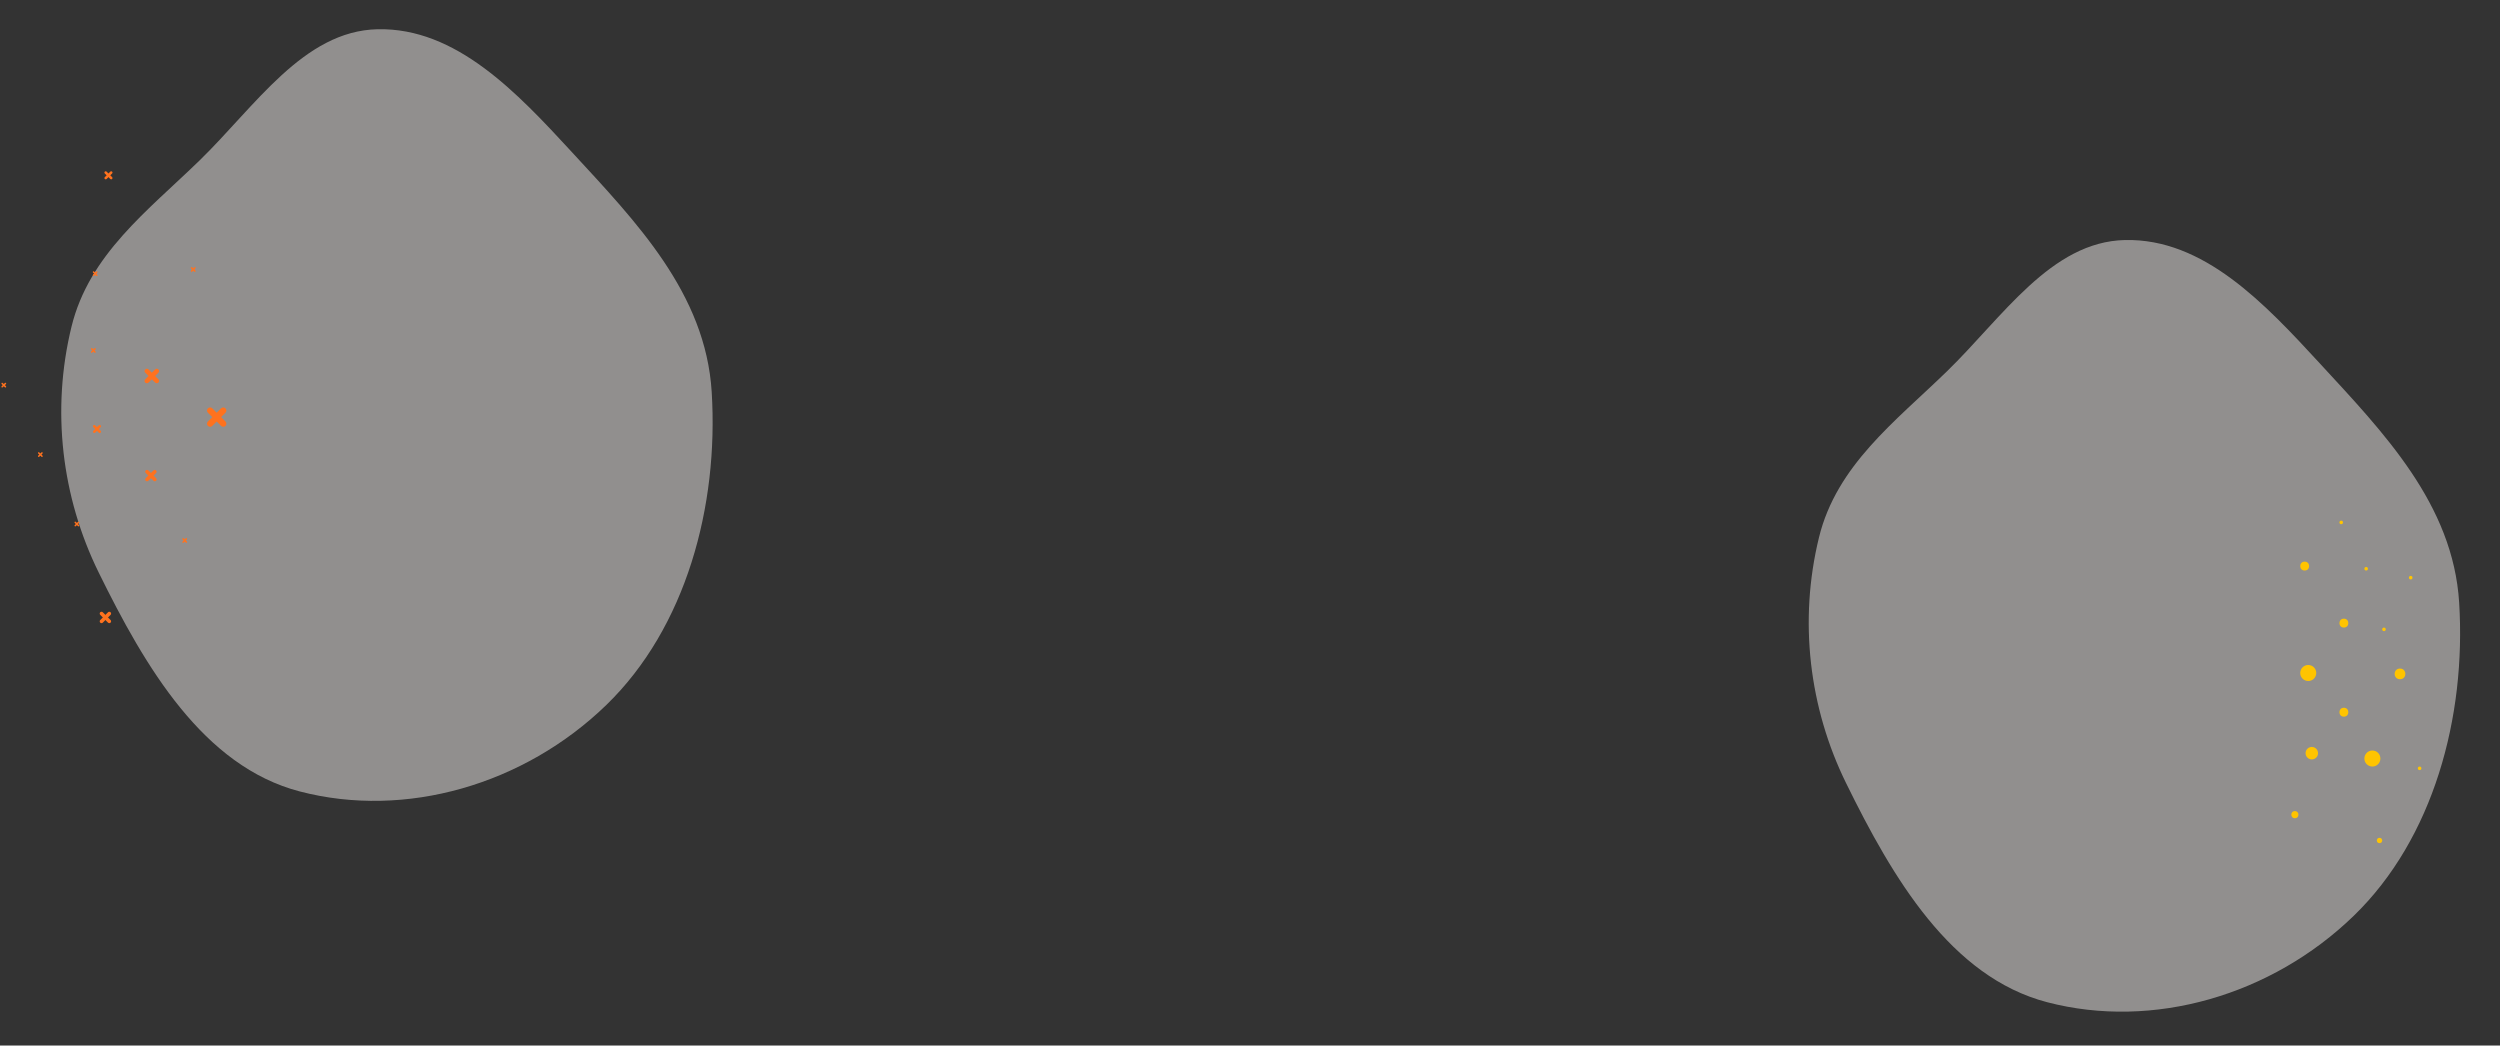
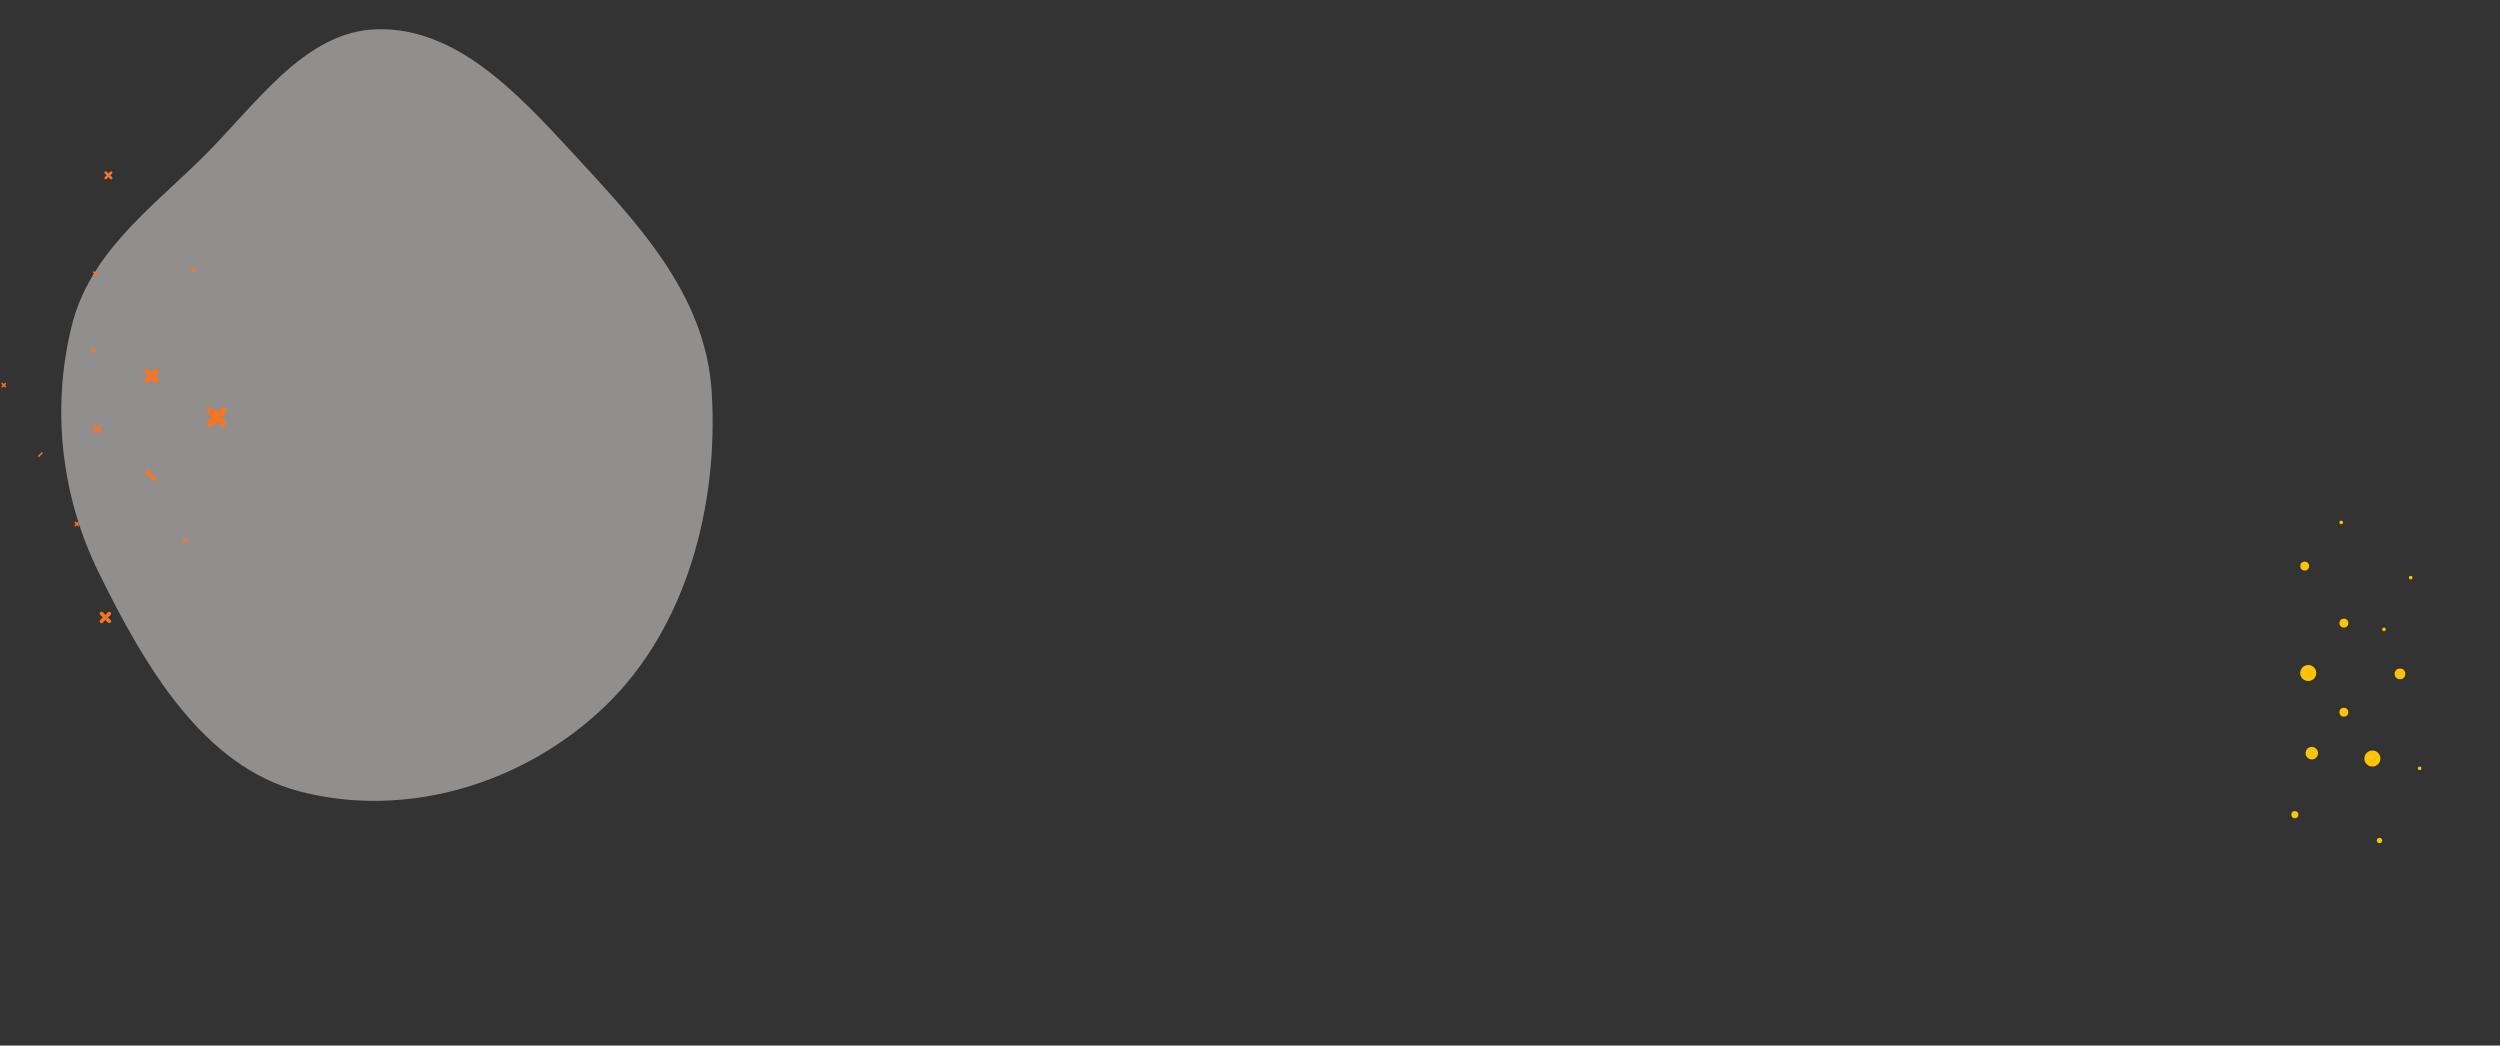
<svg xmlns="http://www.w3.org/2000/svg" width="1186" height="496" viewBox="0 0 1186 496" fill="none">
  <rect x="0" y="0" width="1186" height="496" fill="#333333" stroke="none" />
  <path opacity="0.5" fill-rule="evenodd" clip-rule="evenodd" d="M142.193 375.455C96.447 363.506 68.847 316.455 46.788 271.525C29.247 235.798 24.246 194.511 33.931 154.944C42.312 120.705 70.184 99.917 94.604 76.185C120.989 50.543 143.97 14.645 179.091 13.873C216.404 13.052 245.266 43.903 271.428 72.296C301.757 105.212 334.737 139.148 337.631 185.936C340.99 240.238 325.396 297.825 287.643 334.435C248.64 372.258 192.421 388.574 142.193 375.455Z" fill="#F0EDEA" />
-   <path opacity="0.5" fill-rule="evenodd" clip-rule="evenodd" d="M971.193 475.455C925.447 463.506 897.847 416.455 875.788 371.525C858.247 335.798 853.246 294.511 862.931 254.944C871.312 220.705 899.184 199.917 923.604 176.185C949.989 150.543 972.97 114.645 1008.09 113.873C1045.4 113.052 1074.27 143.903 1100.43 172.296C1130.76 205.212 1163.74 239.148 1166.63 285.936C1169.99 340.238 1154.4 397.825 1116.64 434.435C1077.64 472.258 1021.42 488.574 971.193 475.455Z" fill="#F0EDEA" />
-   <path d="M69.137 228.073C68.799 227.734 68.799 227.185 69.137 226.847L72.816 223.169C73.154 222.83 73.703 222.83 74.041 223.169C74.38 223.507 74.38 224.056 74.041 224.395L70.363 228.073C70.025 228.412 69.476 228.412 69.137 228.073Z" fill="#FF721E" />
  <path d="M74.041 228.073C73.703 228.411 73.154 228.411 72.816 228.073L69.137 224.395C68.799 224.056 68.799 223.507 69.137 223.169C69.476 222.83 70.025 222.83 70.363 223.169L74.041 226.847C74.38 227.185 74.38 227.734 74.041 228.073Z" fill="#FF721E" />
  <path d="M47.553 295.372C47.214 295.033 47.214 294.484 47.553 294.146L51.23 290.468C51.569 290.129 52.118 290.129 52.456 290.468C52.795 290.806 52.795 291.355 52.456 291.694L48.779 295.372C48.44 295.71 47.891 295.71 47.553 295.372Z" fill="#FF721E" />
  <path d="M52.457 295.372C52.118 295.71 51.569 295.71 51.23 295.372L47.553 291.694C47.214 291.355 47.214 290.806 47.553 290.468C47.891 290.129 48.44 290.129 48.779 290.468L52.457 294.146C52.795 294.484 52.795 295.033 52.457 295.372Z" fill="#FF721E" />
  <path d="M68.901 181.494C68.47 181.063 68.47 180.365 68.901 179.934L73.583 175.252C74.014 174.821 74.712 174.821 75.143 175.252C75.574 175.683 75.574 176.382 75.143 176.813L70.462 181.494C70.031 181.925 69.332 181.925 68.901 181.494Z" fill="#FF721E" />
  <path d="M75.143 181.494C74.712 181.925 74.014 181.925 73.583 181.494L68.901 176.813C68.47 176.382 68.47 175.683 68.901 175.252C69.332 174.821 70.031 174.821 70.462 175.252L75.143 179.934C75.574 180.364 75.574 181.063 75.143 181.494Z" fill="#FF721E" />
  <path d="M98.637 202.04C98.062 201.466 98.062 200.534 98.637 199.96L104.879 193.718C105.453 193.143 106.385 193.143 106.959 193.718C107.534 194.292 107.534 195.224 106.959 195.799L100.718 202.04C100.143 202.615 99.212 202.615 98.637 202.04Z" fill="#FF721E" />
  <path d="M106.959 202.04C106.385 202.615 105.453 202.615 104.879 202.04L98.637 195.798C98.062 195.224 98.062 194.292 98.637 193.718C99.212 193.143 100.143 193.143 100.718 193.718L106.959 199.96C107.534 200.534 107.534 201.466 106.959 202.04Z" fill="#FF721E" />
  <path d="M44.281 205.248C44.042 205.009 44.042 204.621 44.281 204.381L46.882 201.78C47.121 201.541 47.509 201.541 47.749 201.78C47.988 202.02 47.988 202.408 47.749 202.647L45.148 205.248C44.909 205.487 44.52 205.487 44.281 205.248Z" fill="#FF721E" />
  <path d="M47.749 205.248C47.509 205.487 47.121 205.487 46.882 205.248L44.281 202.647C44.042 202.408 44.042 202.02 44.281 201.78C44.52 201.541 44.909 201.541 45.148 201.78L47.749 204.381C47.988 204.621 47.988 205.009 47.749 205.248Z" fill="#FF721E" />
  <path d="M49.717 84.901C49.477 84.662 49.477 84.274 49.717 84.034L52.317 81.433C52.557 81.194 52.945 81.194 53.184 81.433C53.424 81.673 53.424 82.061 53.184 82.3L50.584 84.901C50.344 85.141 49.956 85.141 49.717 84.901Z" fill="#FF721E" />
  <path d="M53.184 84.901C52.945 85.141 52.557 85.141 52.318 84.901L49.717 82.3C49.477 82.061 49.477 81.673 49.717 81.433C49.956 81.194 50.344 81.194 50.584 81.433L53.184 84.034C53.424 84.274 53.424 84.662 53.184 84.901Z" fill="#FF721E" />
  <path d="M35.438 249.635C35.294 249.491 35.294 249.258 35.438 249.115L36.998 247.554C37.142 247.41 37.375 247.41 37.518 247.554C37.662 247.698 37.662 247.931 37.518 248.074L35.958 249.635C35.814 249.778 35.581 249.778 35.438 249.635Z" fill="#FF721E" />
  <path d="M37.518 249.635C37.375 249.778 37.142 249.778 36.998 249.635L35.438 248.074C35.294 247.931 35.294 247.698 35.438 247.554C35.581 247.41 35.814 247.41 35.958 247.554L37.518 249.115C37.662 249.258 37.662 249.491 37.518 249.635Z" fill="#FF721E" />
  <path d="M18.1 216.691C17.956 216.548 17.956 216.315 18.1 216.171L19.66 214.611C19.804 214.467 20.037 214.467 20.18 214.611C20.324 214.754 20.324 214.987 20.18 215.131L18.62 216.691C18.476 216.835 18.244 216.835 18.1 216.691Z" fill="#FF721E" />
-   <path d="M20.18 216.691C20.037 216.835 19.804 216.835 19.66 216.691L18.1 215.131C17.956 214.987 17.956 214.754 18.1 214.611C18.244 214.467 18.476 214.467 18.62 214.611L20.18 216.171C20.324 216.315 20.324 216.548 20.18 216.691Z" fill="#FF721E" />
  <path d="M0.761 183.748C0.617 183.605 0.617 183.372 0.761 183.228L2.322 181.668C2.465 181.524 2.698 181.524 2.842 181.668C2.985 181.811 2.985 182.044 2.842 182.188L1.281 183.748C1.138 183.892 0.905 183.892 0.761 183.748Z" fill="#FF721E" />
  <path d="M2.842 183.748C2.698 183.892 2.465 183.892 2.322 183.748L0.761 182.188C0.617 182.044 0.617 181.811 0.761 181.668C0.905 181.524 1.138 181.524 1.281 181.668L2.842 183.228C2.985 183.372 2.985 183.605 2.842 183.748Z" fill="#FF721E" />
  <path d="M44.108 130.866C43.964 130.722 43.964 130.489 44.108 130.345L45.668 128.785C45.812 128.641 46.045 128.641 46.188 128.785C46.332 128.929 46.332 129.161 46.188 129.305L44.628 130.866C44.484 131.009 44.251 131.009 44.108 130.866Z" fill="#FF721E" />
  <path d="M46.188 130.866C46.045 131.009 45.812 131.009 45.668 130.866L44.108 129.305C43.964 129.161 43.964 128.929 44.108 128.785C44.251 128.641 44.484 128.641 44.628 128.785L46.188 130.345C46.332 130.489 46.332 130.722 46.188 130.866Z" fill="#FF721E" />
  <path d="M90.647 128.885C90.503 128.741 90.503 128.509 90.647 128.365L92.207 126.804C92.351 126.661 92.584 126.661 92.727 126.804C92.871 126.948 92.871 127.181 92.727 127.325L91.167 128.885C91.023 129.029 90.79 129.029 90.647 128.885Z" fill="#FF721E" />
  <path d="M92.727 128.885C92.584 129.029 92.351 129.029 92.207 128.885L90.647 127.325C90.503 127.181 90.503 126.948 90.647 126.804C90.79 126.661 91.023 126.661 91.167 126.804L92.727 128.365C92.871 128.509 92.871 128.741 92.727 128.885Z" fill="#FF721E" />
  <path d="M86.587 257.437C86.444 257.293 86.444 257.061 86.587 256.917L88.148 255.356C88.291 255.213 88.524 255.213 88.668 255.356C88.811 255.5 88.811 255.733 88.668 255.877L87.107 257.437C86.964 257.581 86.731 257.581 86.587 257.437Z" fill="#FF721E" />
-   <path d="M88.668 257.437C88.524 257.581 88.291 257.581 88.148 257.437L86.587 255.877C86.444 255.733 86.444 255.5 86.587 255.356C86.731 255.213 86.964 255.213 87.107 255.356L88.668 256.917C88.811 257.061 88.811 257.293 88.668 257.437Z" fill="#FF721E" />
+   <path d="M88.668 257.437C88.524 257.581 88.291 257.581 88.148 257.437L86.587 255.877C86.444 255.733 86.444 255.5 86.587 255.356C86.731 255.213 86.964 255.213 87.107 255.356L88.668 256.917C88.811 257.061 88.811 257.293 88.668 257.437" fill="#FF721E" />
  <path d="M43.24 167.277C43.097 167.133 43.097 166.9 43.24 166.756L44.801 165.196C44.945 165.052 45.178 165.052 45.321 165.196C45.465 165.34 45.465 165.572 45.321 165.716L43.761 167.277C43.617 167.42 43.384 167.42 43.24 167.277Z" fill="#FF721E" />
  <path d="M45.321 167.277C45.178 167.42 44.945 167.42 44.801 167.277L43.24 165.716C43.097 165.572 43.097 165.34 43.24 165.196C43.384 165.052 43.617 165.052 43.761 165.196L45.321 166.756C45.465 166.9 45.465 167.133 45.321 167.277Z" fill="#FF721E" />
  <circle cx="1095.03" cy="319.273" r="3.804" transform="rotate(-90 1095.03 319.273)" fill="#FFC400" />
  <circle cx="1125.46" cy="359.848" r="3.804" transform="rotate(-90 1125.46 359.848)" fill="#FFC400" />
  <circle cx="1111.94" cy="295.605" r="2.113" transform="rotate(-90 1111.94 295.605)" fill="#FFC400" />
  <circle cx="1096.72" cy="357.312" r="2.959" transform="rotate(-90 1096.72 357.312)" fill="#FFC400" />
  <circle cx="1088.69" cy="386.475" r="1.691" transform="rotate(-90 1088.69 386.475)" fill="#FFC400" />
  <circle cx="1128.84" cy="398.732" r="1.268" transform="rotate(-90 1128.84 398.732)" fill="#FFC400" />
  <circle cx="1130.96" cy="298.564" r="0.845" transform="rotate(-90 1130.96 298.564)" fill="#FFC400" />
  <circle cx="1147.86" cy="364.497" r="0.845" transform="rotate(-90 1147.86 364.497)" fill="#FFC400" />
-   <circle cx="1122.5" cy="269.823" r="0.845" transform="rotate(-90 1122.5 269.823)" fill="#FFC400" />
  <circle cx="1110.67" cy="247.845" r="0.845" transform="rotate(-90 1110.67 247.845)" fill="#FFC400" />
  <circle cx="1143.64" cy="274.05" r="0.845" transform="rotate(-90 1143.64 274.05)" fill="#FFC400" />
  <circle cx="1111.94" cy="337.87" r="2.113" transform="rotate(-90 1111.94 337.87)" fill="#FFC400" />
  <circle cx="1093.34" cy="268.555" r="2.113" transform="rotate(-90 1093.34 268.555)" fill="#FFC400" />
  <circle cx="1138.56" cy="319.696" r="2.536" transform="rotate(-90 1138.56 319.696)" fill="#FFC400" />
</svg>